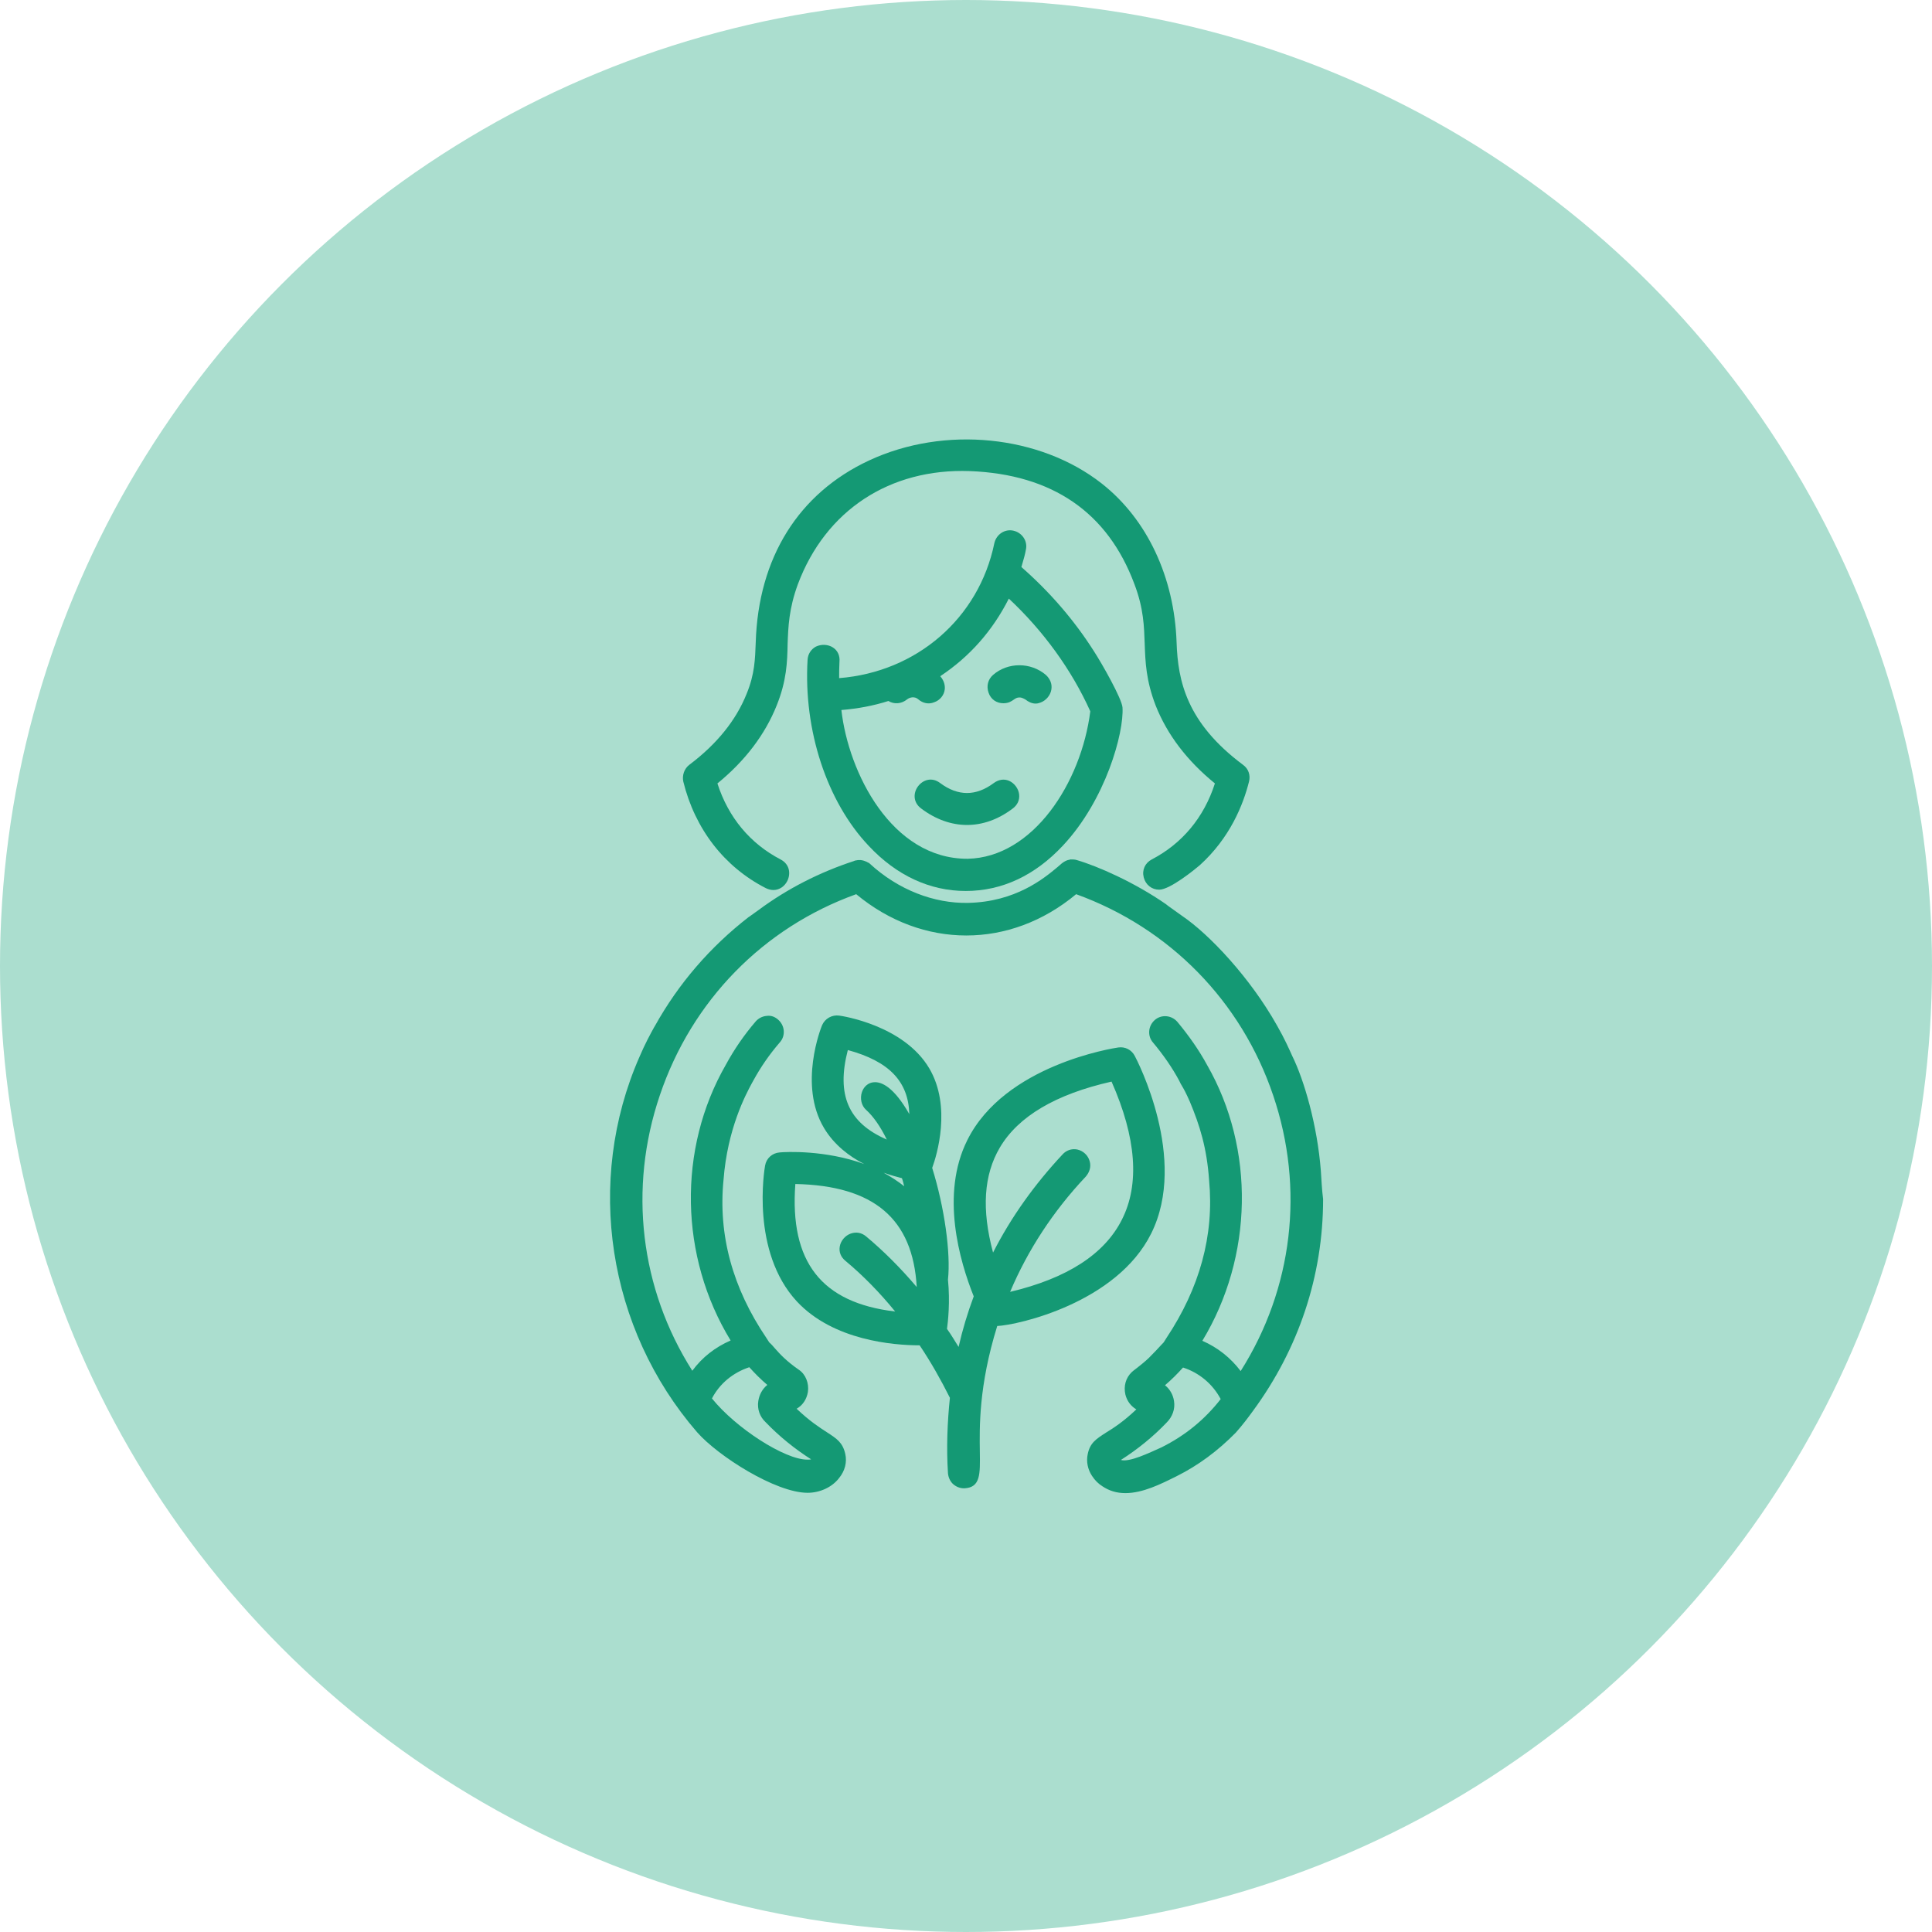
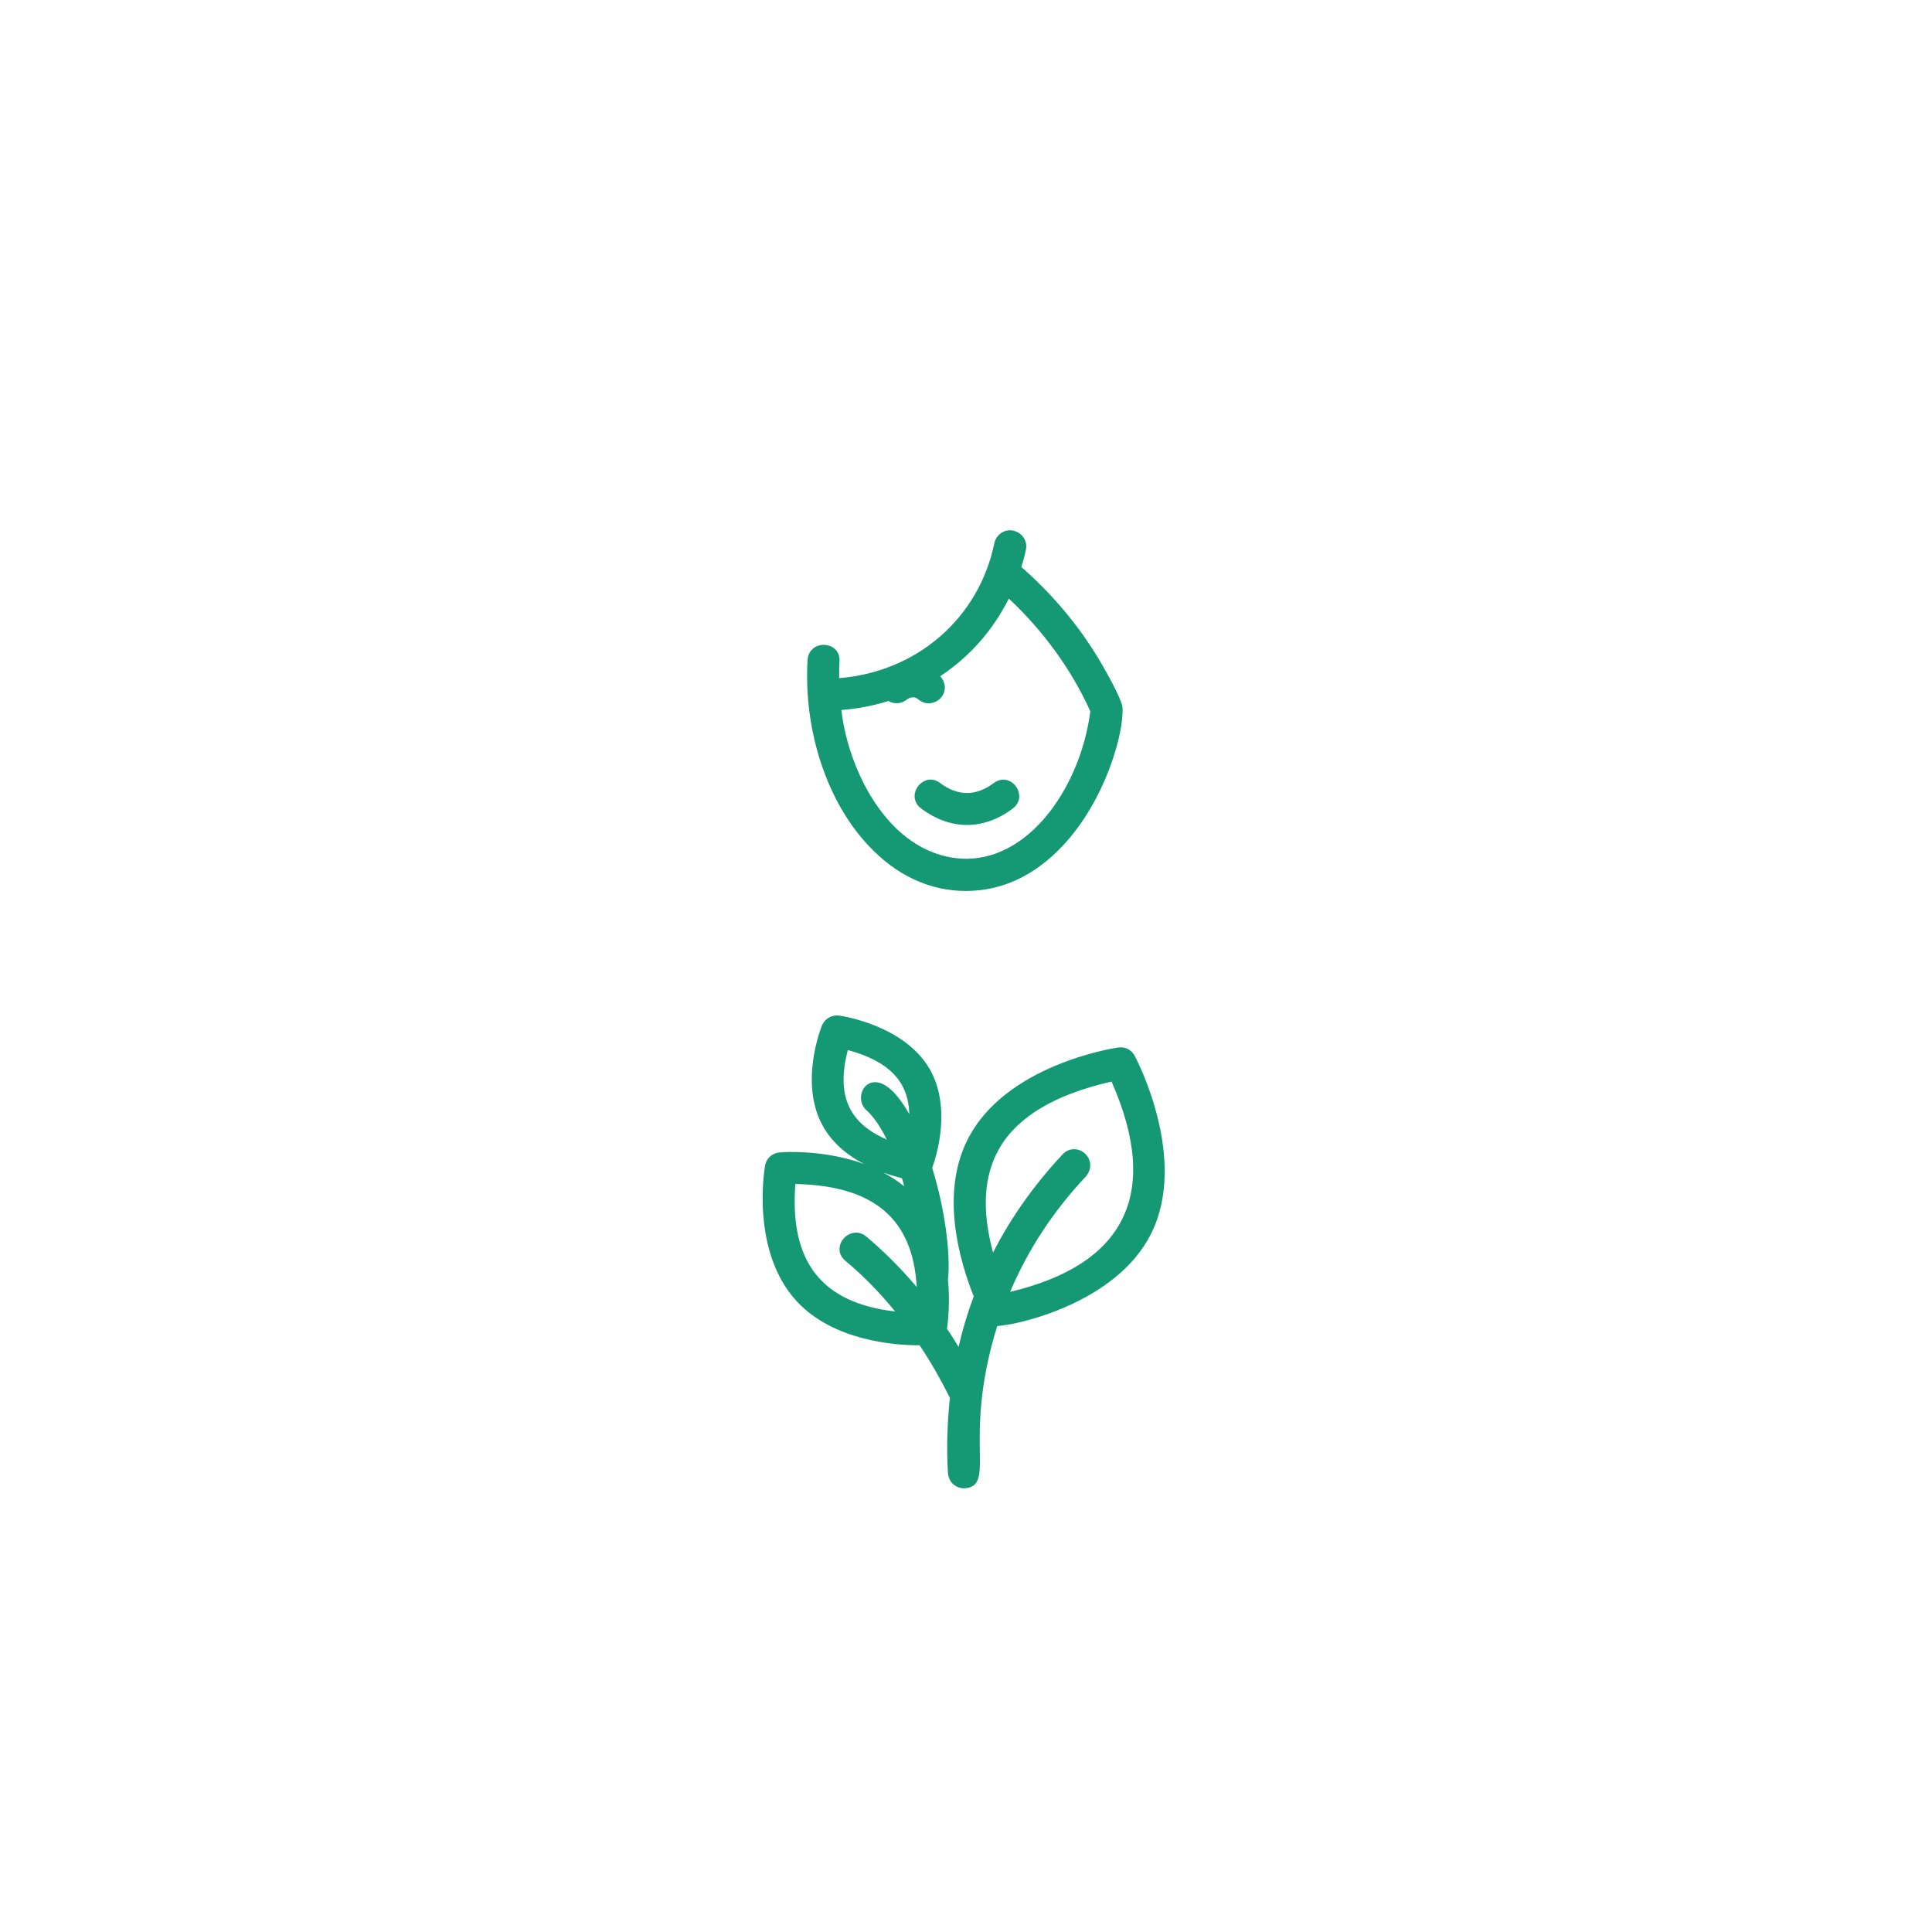
<svg xmlns="http://www.w3.org/2000/svg" version="1.1" id="Layer_1" x="0px" y="0px" viewBox="0 0 60 60" style="enable-background:new 0 0 60 60;" xml:space="preserve">
  <style type="text/css"> .st0{fill:#FFFFFF;} .st1{fill:#DDF5F7;} .st2{fill:#FF6666;} .st3{fill:#FFE7E7;} .st4{fill:#F6F1FF;} .st5{fill:#149974;} .st6{fill:#ABDECF;} .st7{fill:#FAEDD9;} .st8{fill:#F69301;} .st9{fill:#9C2EED;} .st10{fill:#23ACB5;} .st11{fill:#FF6666;stroke:#FF6666;stroke-width:0.3;stroke-miterlimit:10;} .st12{fill:#23ACB5;stroke:#23ACB5;stroke-width:0.2;stroke-miterlimit:10;} .st13{filter:url(#Adobe_OpacityMaskFilter);} .st14{mask:url(#SVGID_1_);} .st15{filter:url(#Adobe_OpacityMaskFilter_00000106829089247928661990000006364988479894984636_);} .st16{mask:url(#SVGID_00000057839740192376761240000013042773744581283732_);} </style>
  <g>
-     <circle class="st6" cx="30" cy="30" r="30" />
-   </g>
+     </g>
  <g>
-     <path class="st5" d="M31.16,21.84c0.16,0,0.25-0.06,0.32-0.11c0.06-0.04,0.1-0.07,0.18-0.07c0.09,0,0.15,0.05,0.18,0.06 c0.1,0.08,0.21,0.13,0.32,0.13c0.05,0,0.1-0.01,0.15-0.03c0.17-0.06,0.31-0.22,0.34-0.4c0.03-0.17-0.03-0.33-0.17-0.46 c-0.47-0.4-1.18-0.4-1.64,0h0c-0.16,0.14-0.21,0.35-0.14,0.55C30.77,21.72,30.95,21.84,31.16,21.84z" />
-     <path class="st5" d="M23.78,27.58c0.08,0.04,0.16,0.06,0.24,0.06c0.19,0,0.35-0.12,0.43-0.28c0.11-0.22,0.08-0.52-0.21-0.67 c-0.94-0.49-1.62-1.3-1.96-2.36c0.86-0.7,1.48-1.52,1.84-2.42c0.31-0.77,0.33-1.35,0.34-1.91c0.02-0.54,0.04-1.1,0.32-1.86 c0.86-2.29,2.85-3.6,5.34-3.51c2.56,0.1,4.28,1.28,5.11,3.51c0.29,0.76,0.3,1.32,0.32,1.86c0.02,0.56,0.04,1.13,0.34,1.91 c0.36,0.91,0.98,1.72,1.84,2.42c-0.34,1.06-1.02,1.87-1.96,2.36c-0.21,0.11-0.31,0.33-0.25,0.56c0.06,0.23,0.25,0.38,0.48,0.38 c0.34,0,1.12-0.64,1.26-0.76c0.94-0.85,1.35-1.88,1.53-2.6c0.05-0.2-0.02-0.4-0.19-0.52c-1.74-1.3-2.02-2.59-2.06-3.8 c-0.07-2.02-0.91-3.82-2.32-4.93c-1.92-1.51-4.89-1.81-7.23-0.72c-2.19,1.02-3.44,3.02-3.52,5.65c-0.02,0.52-0.03,0.98-0.28,1.59 c-0.33,0.83-0.93,1.57-1.78,2.21c-0.16,0.12-0.23,0.33-0.19,0.52C21.58,25.74,22.49,26.92,23.78,27.58z" />
-     <path class="st5" d="M41.02,36.36c-0.11-1.42-0.52-2.82-0.89-3.57c-0.09-0.2-0.24-0.54-0.47-0.94c-0.83-1.48-2.1-2.83-2.94-3.4 c-0.08-0.06-0.18-0.13-0.28-0.2c-0.08-0.06-0.16-0.11-0.23-0.17c-0.98-0.68-2.12-1.18-2.77-1.37c-0.06-0.02-0.13-0.02-0.19-0.02 c-0.06,0.01-0.13,0.03-0.18,0.06c-0.06,0.03-0.13,0.09-0.23,0.18c-0.42,0.35-1.3,1.08-2.78,1.11c-1.05,0.02-2.16-0.4-3.05-1.22 c-0.01-0.01-0.03-0.03-0.05-0.03c-0.03-0.02-0.05-0.03-0.08-0.04c-0.04-0.02-0.06-0.02-0.09-0.03c-0.05-0.01-0.06-0.01-0.1-0.01 c-0.04,0-0.06,0-0.1,0.01c-0.03,0-0.07,0.02-0.07,0.02c-1.07,0.35-2.07,0.86-2.96,1.52c-0.2,0.14-0.3,0.22-0.31,0.22 c-1.2,0.93-2.18,2.07-2.91,3.38l-0.03,0.05c-0.11,0.2-0.28,0.51-0.45,0.91c-1.7,3.87-0.99,8.45,1.79,11.66 c0.65,0.74,2.44,1.88,3.43,1.88c0.38,0,0.76-0.17,0.98-0.46c0.18-0.22,0.25-0.49,0.19-0.75c-0.08-0.35-0.26-0.47-0.57-0.67 c-0.23-0.15-0.53-0.34-0.94-0.73c0.19-0.11,0.31-0.29,0.35-0.52c0.04-0.27-0.07-0.55-0.28-0.69c-0.39-0.27-0.59-0.49-0.74-0.66 c-0.06-0.07-0.12-0.14-0.18-0.19c-0.02-0.03-0.05-0.08-0.09-0.14c-1.05-1.55-1.5-3.2-1.33-4.91c0.12-1.58,0.69-2.65,0.88-3 c0.02-0.04,0.04-0.07,0.05-0.09c0.23-0.42,0.5-0.81,0.82-1.18c0.09-0.1,0.13-0.23,0.12-0.36c-0.01-0.13-0.07-0.25-0.17-0.34 c-0.1-0.09-0.22-0.14-0.36-0.12c-0.13,0.01-0.25,0.07-0.34,0.17c-0.36,0.42-0.67,0.87-0.93,1.35c-1.5,2.61-1.44,5.96,0.15,8.56 c-0.48,0.21-0.88,0.52-1.19,0.94c-1.62-2.55-1.99-5.66-1.01-8.55c0.99-2.94,3.21-5.21,6.1-6.25c2.06,1.71,4.78,1.71,6.83,0 c2.9,1.05,5.13,3.32,6.12,6.25c0.98,2.89,0.61,6-1.01,8.56c-0.31-0.41-0.71-0.73-1.19-0.94c1.58-2.61,1.64-5.96,0.15-8.56 c-0.26-0.48-0.58-0.93-0.93-1.35c-0.09-0.1-0.21-0.16-0.34-0.17c-0.13-0.01-0.26,0.03-0.36,0.12c-0.1,0.09-0.16,0.21-0.17,0.34 c-0.01,0.13,0.03,0.26,0.12,0.36c0.31,0.37,0.59,0.77,0.81,1.18c0.03,0.07,0.06,0.12,0.09,0.17c0.06,0.1,0.12,0.21,0.24,0.48 c0.31,0.74,0.53,1.44,0.6,2.45c0.16,1.7-0.29,3.34-1.33,4.9c-0.04,0.07-0.07,0.11-0.09,0.14c-0.01,0.01-0.02,0.02-0.04,0.04 c-0.08,0.09-0.28,0.3-0.41,0.43c-0.23,0.22-0.52,0.42-0.53,0.44c-0.19,0.18-0.26,0.44-0.2,0.7c0.05,0.2,0.17,0.36,0.34,0.46 c-0.4,0.38-0.71,0.58-0.94,0.72c-0.31,0.2-0.5,0.32-0.57,0.67c-0.05,0.23,0,0.47,0.13,0.67c0.09,0.14,0.2,0.25,0.33,0.33 c0.21,0.14,0.44,0.21,0.71,0.21c0.54,0,1.1-0.28,1.6-0.53c0.66-0.33,1.27-0.78,1.83-1.35c0.22-0.25,0.37-0.45,0.53-0.67 c1.42-1.93,2.18-4.2,2.18-6.58C41.05,36.93,41.04,36.64,41.02,36.36z M23.27,42.46c0.17,0.19,0.36,0.38,0.56,0.55 c-0.15,0.12-0.25,0.3-0.28,0.5c-0.04,0.25,0.05,0.49,0.22,0.65c0.43,0.45,0.93,0.85,1.42,1.16c-0.03,0.01-0.07,0.01-0.12,0.01 c0,0,0,0,0,0c-0.7,0-2.22-0.98-2.96-1.9C22.35,42.97,22.76,42.63,23.27,42.46z M34.81,45.34c0.52-0.33,1.01-0.73,1.42-1.16 c0.18-0.18,0.27-0.42,0.23-0.67c-0.03-0.2-0.13-0.37-0.28-0.49c0.2-0.17,0.39-0.36,0.56-0.55c0.5,0.16,0.92,0.51,1.17,0.98 c-0.5,0.64-1.1,1.13-1.84,1.5C35.69,45.12,35.07,45.42,34.81,45.34z" />
    <path class="st5" d="M28.51,24.42c-0.15,0.2-0.16,0.5,0.1,0.69c0.45,0.34,0.94,0.51,1.42,0.51c0.49,0,0.97-0.17,1.42-0.51 c0.15-0.11,0.22-0.27,0.2-0.44c-0.02-0.18-0.15-0.35-0.31-0.42c-0.16-0.07-0.33-0.04-0.48,0.07c-0.55,0.41-1.11,0.41-1.66,0 C28.94,24.12,28.66,24.22,28.51,24.42z" />
    <path class="st5" d="M25.87,20.11c-0.15-0.1-0.36-0.11-0.53-0.03c-0.15,0.08-0.25,0.23-0.26,0.41c-0.13,2.19,0.6,4.41,1.9,5.78 c0.86,0.92,1.9,1.4,3.01,1.4h0c1.13,0,2.15-0.48,3.02-1.41c1.33-1.42,1.9-3.51,1.85-4.29c-0.02-0.27-0.63-1.35-0.89-1.75 c-0.61-0.96-1.37-1.84-2.25-2.61c0.07-0.23,0.12-0.42,0.14-0.54c0.06-0.27-0.12-0.53-0.39-0.59c-0.27-0.06-0.53,0.12-0.59,0.39 c-0.48,2.33-2.41,4-4.82,4.19c0-0.16,0-0.31,0.01-0.51C26.09,20.36,26.01,20.2,25.87,20.11z M29.34,21.41 c0.01-0.09,0-0.25-0.14-0.41c0.92-0.61,1.63-1.42,2.13-2.41c1.07,1,1.95,2.21,2.53,3.5c-0.28,2.22-1.78,4.54-3.81,4.58 c0,0,0,0-0.01,0c-2.35,0-3.69-2.67-3.91-4.62c0.5-0.04,0.99-0.13,1.46-0.28c0.18,0.11,0.41,0.09,0.58-0.05 c0.09-0.07,0.24-0.1,0.35,0c0.14,0.12,0.32,0.16,0.49,0.09C29.19,21.75,29.32,21.59,29.34,21.41z" />
    <path class="st5" d="M35.75,38.31c1.16-2.32-0.44-5.39-0.51-5.52c-0.1-0.19-0.3-0.29-0.51-0.26c-0.14,0.02-3.53,0.54-4.69,2.88 c-0.84,1.68-0.24,3.75,0.2,4.85c-0.19,0.51-0.35,1.04-0.47,1.57c-0.12-0.19-0.23-0.38-0.36-0.56c0.03-0.22,0.1-0.83,0.03-1.53 c0.09-0.83-0.11-2.25-0.49-3.47c0.14-0.38,0.61-1.9-0.09-3.09c-0.79-1.34-2.71-1.63-2.8-1.64c-0.22-0.03-0.44,0.09-0.53,0.3 c-0.03,0.07-0.74,1.85,0.06,3.19c0.31,0.52,0.78,0.88,1.25,1.12c-1.21-0.44-2.44-0.38-2.63-0.36c-0.23,0.02-0.41,0.18-0.45,0.41 c-0.02,0.11-0.45,2.67,0.99,4.22c1.13,1.21,3,1.36,3.81,1.36c0.35,0.52,0.66,1.07,0.94,1.63c-0.08,0.77-0.11,1.56-0.06,2.34 c0.01,0.13,0.07,0.26,0.16,0.34c0.09,0.08,0.21,0.13,0.33,0.13c0.01,0,0.02,0,0.03,0c0.49-0.03,0.48-0.44,0.47-1.12 c-0.01-0.77-0.04-2.05,0.54-3.92C31.62,41.15,34.68,40.46,35.75,38.31z M33.84,36.06c-0.05-0.18-0.2-0.32-0.38-0.36 c-0.04-0.01-0.07-0.01-0.11-0.01c-0.13,0-0.26,0.06-0.35,0.16c-0.87,0.93-1.6,1.95-2.16,3.05c-0.36-1.34-0.29-2.41,0.21-3.26 c0.57-0.97,1.74-1.66,3.47-2.05c0.77,1.74,0.88,3.19,0.32,4.29c-0.54,1.07-1.7,1.82-3.47,2.24c0.55-1.3,1.34-2.51,2.35-3.58 C33.84,36.4,33.89,36.23,33.84,36.06z M26.77,33.91c-0.07,0.2-0.02,0.43,0.13,0.56c0.22,0.2,0.44,0.51,0.64,0.92 c-1.2-0.52-1.57-1.39-1.21-2.78c1.28,0.35,1.88,0.97,1.91,1.99c-0.48-0.84-0.86-1.01-1.1-0.99C26.97,33.62,26.83,33.74,26.77,33.91 z M26.9,38.4c-0.14-0.12-0.31-0.15-0.48-0.09c-0.17,0.06-0.31,0.22-0.34,0.4c-0.03,0.17,0.03,0.33,0.18,0.45 c0.54,0.45,1.06,0.98,1.54,1.57c-2.29-0.27-3.28-1.54-3.1-3.96c2.44,0.05,3.65,1.08,3.77,3.2C27.97,39.38,27.44,38.85,26.9,38.4z M28.01,36.59c0.03,0.08,0.05,0.17,0.07,0.25c-0.2-0.16-0.42-0.3-0.64-0.42C27.67,36.5,27.86,36.55,28.01,36.59z" />
  </g>
</svg>